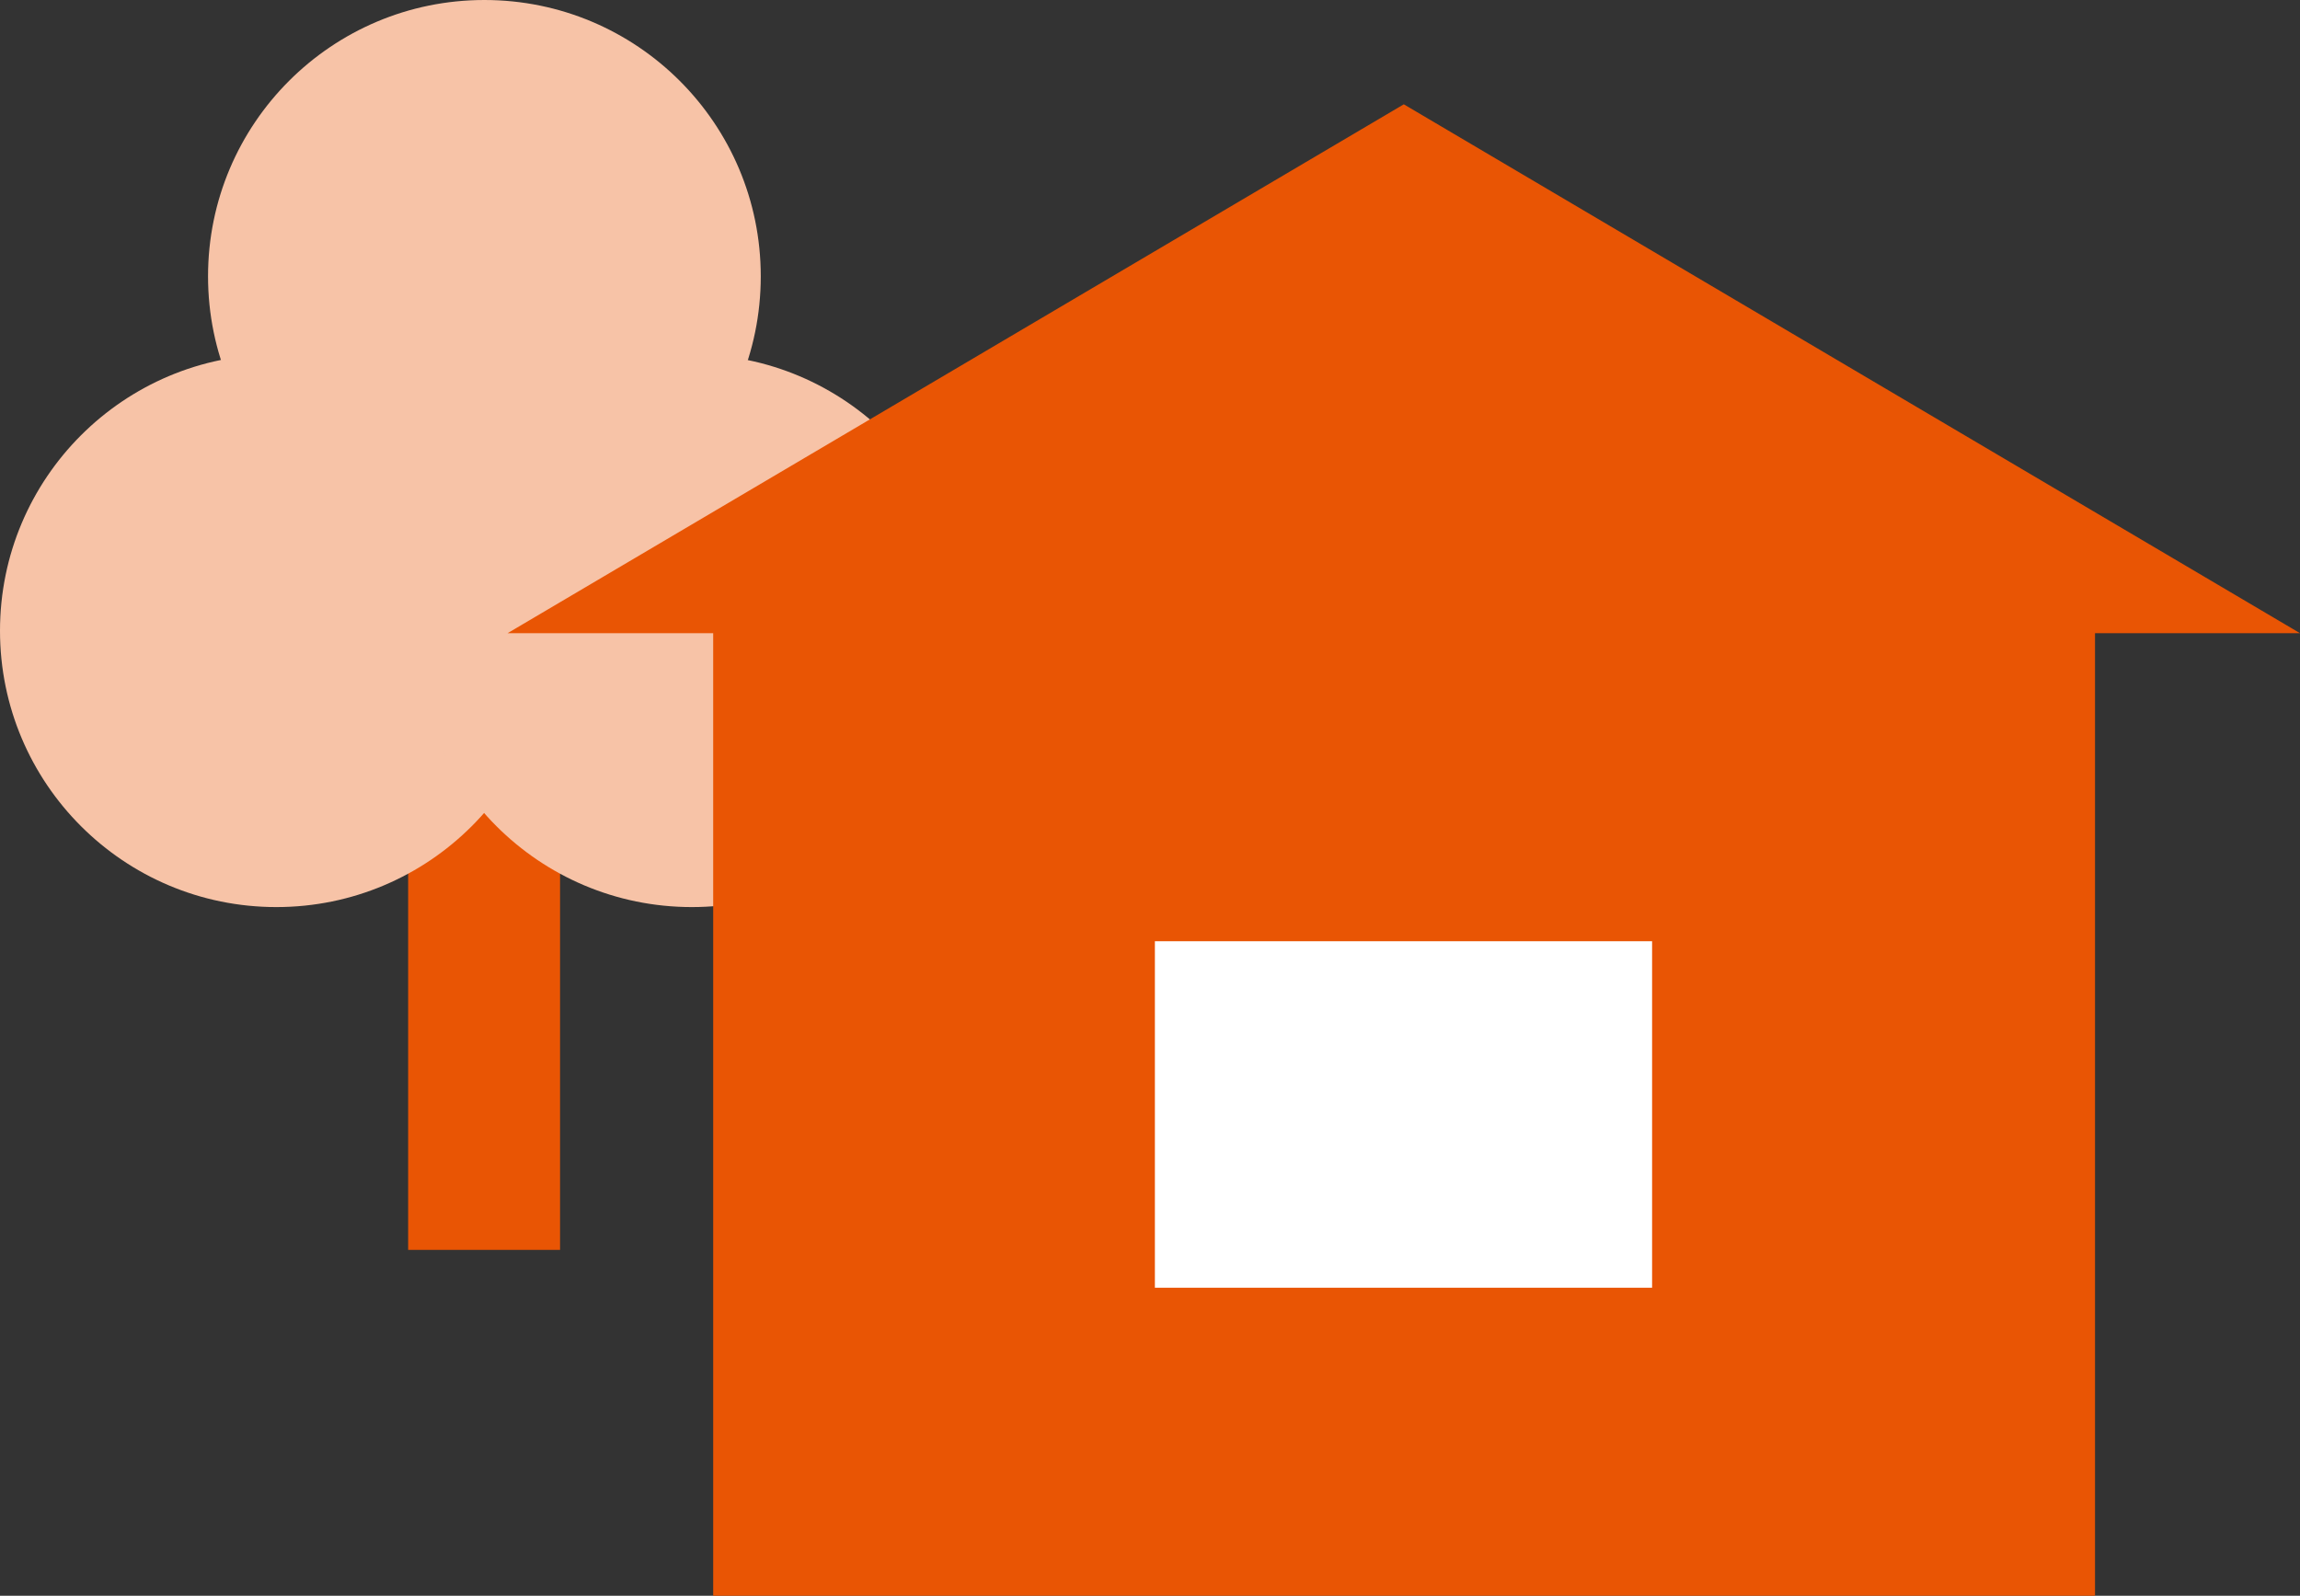
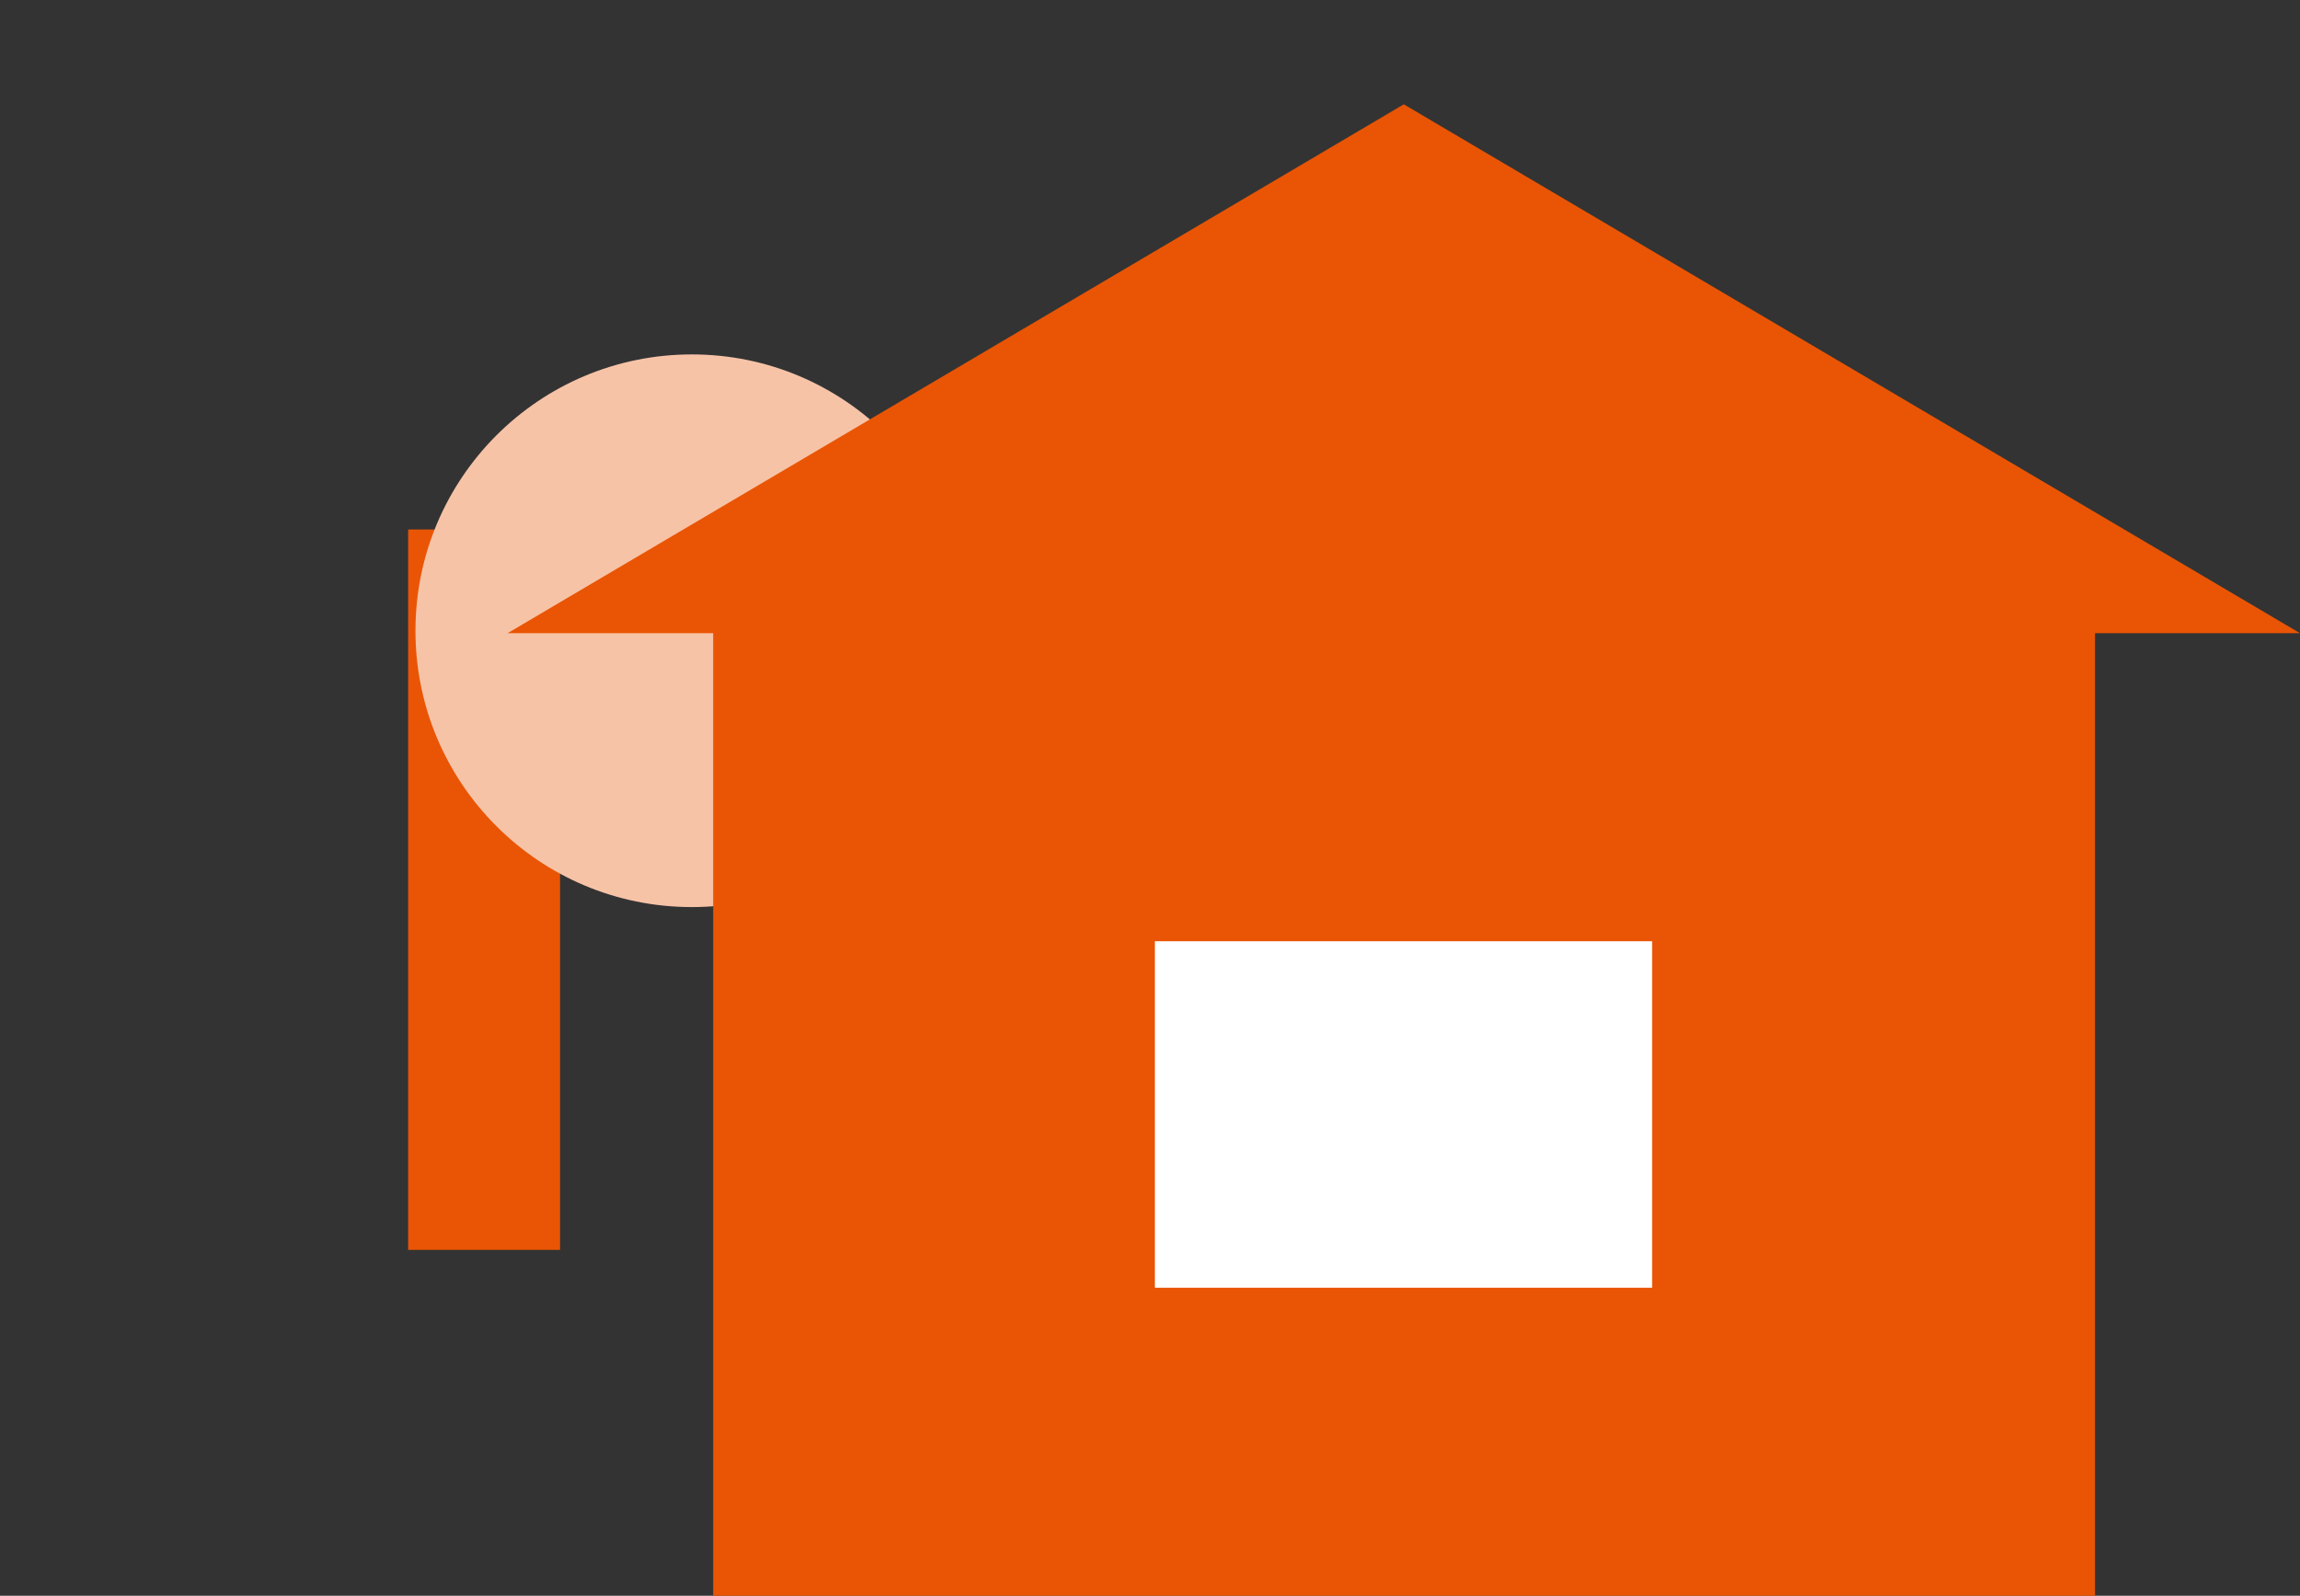
<svg xmlns="http://www.w3.org/2000/svg" id="_レイヤー_2" viewBox="0 0 37.7 26.16">
  <rect x="0" y="0" width="37.7" height="26.16" fill="#333333" stroke="none" />
  <defs>
    <style>.cls-1{fill:#f7c3a7;}.cls-2{fill:#e95504;}.cls-3{fill:#fff;}</style>
  </defs>
  <g id="_レイヤー_2-2">
    <g>
      <rect class="cls-2" x="6.69" y="8.68" width="2.49" height="11.81" />
-       <circle class="cls-1" cx="4.53" cy="10.34" r="4.53" />
      <circle class="cls-1" cx="11.34" cy="10.34" r="4.53" />
-       <circle class="cls-1" cx="7.94" cy="4.53" r="4.53" />
    </g>
    <g>
      <polygon class="cls-2" points="23.01 1.71 8.32 10.38 11.69 10.38 11.69 26.16 34.34 26.16 34.34 10.38 37.7 10.38 23.01 1.71" />
      <rect class="cls-3" x="18.93" y="15.43" width="8.15" height="5.68" />
    </g>
  </g>
</svg>